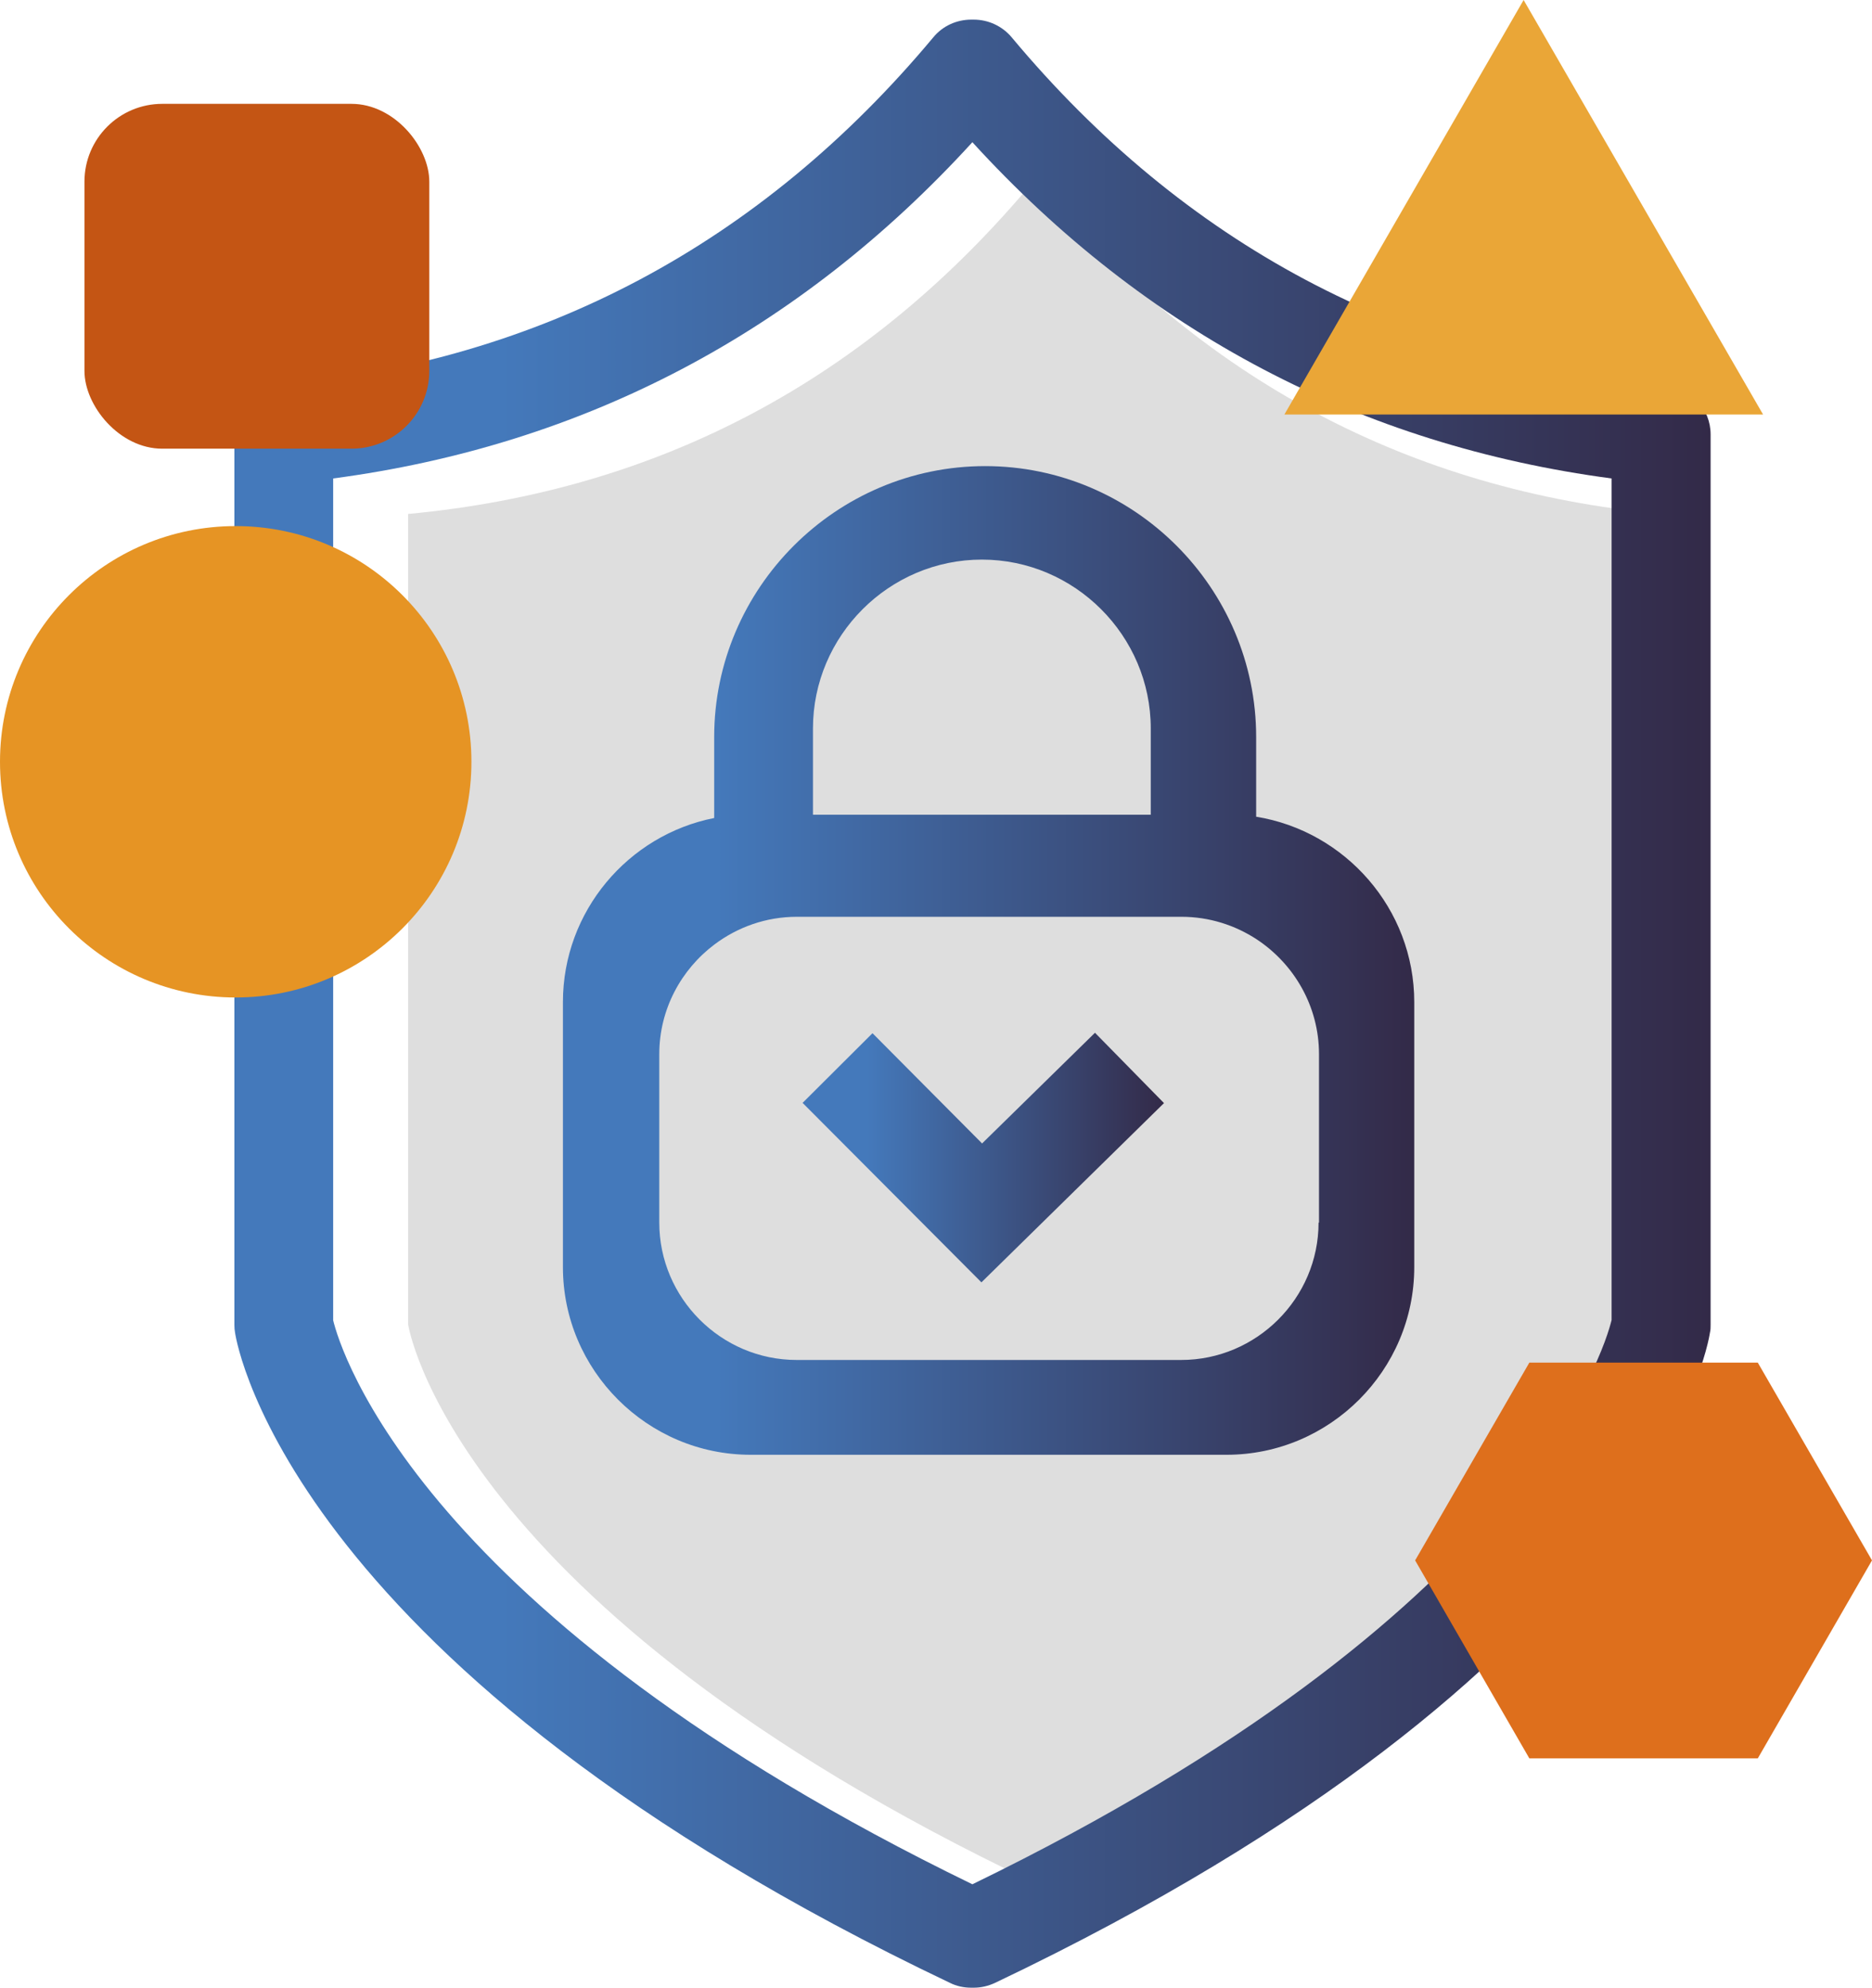
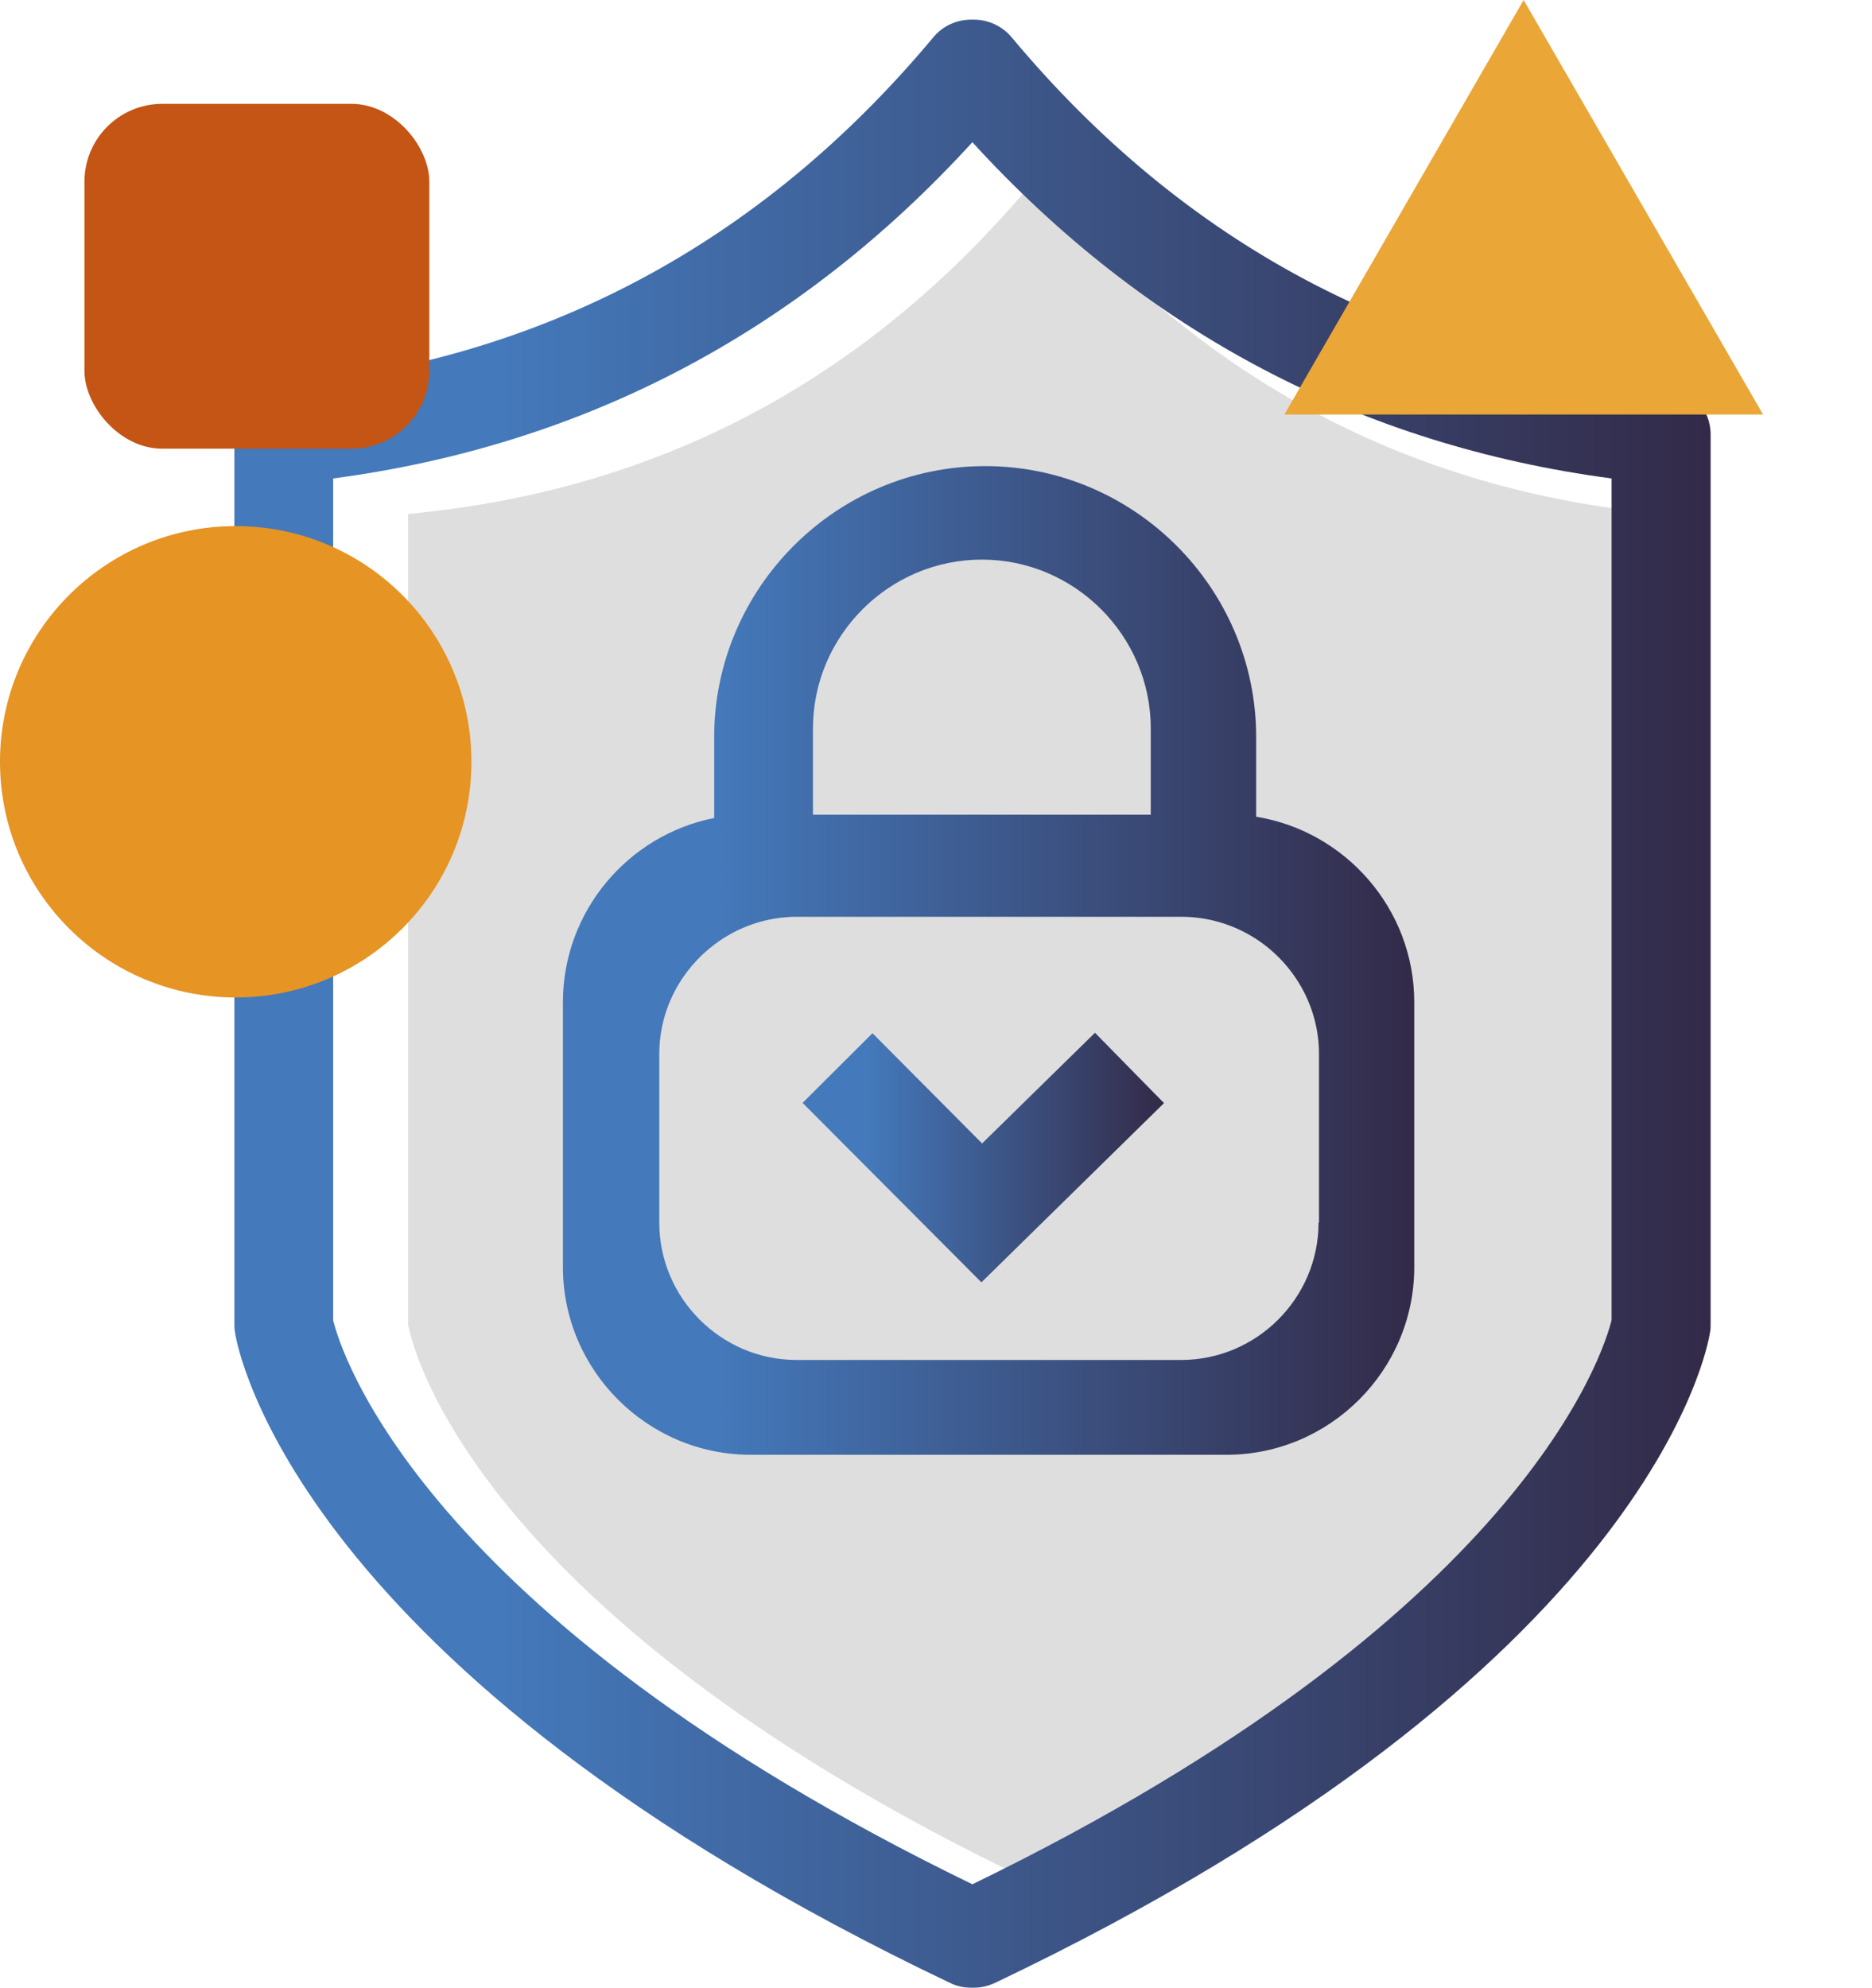
<svg xmlns="http://www.w3.org/2000/svg" xmlns:xlink="http://www.w3.org/1999/xlink" id="Capa_1" viewBox="0 0 84.9 90.15">
  <defs>
    <style>      .st0 {        fill: #eaa637;      }      .st1 {        fill: #de6f1c;      }      .st2 {        fill: url(#Degradado_sin_nombre_2212);      }      .st3 {        fill: url(#Degradado_sin_nombre_2211);      }      .st4 {        fill: #e69424;      }      .st5 {        fill: url(#Degradado_sin_nombre_221);      }      .st6 {        fill: #bebebe;        opacity: .5;      }      .st7 {        fill: #c45514;      }    </style>
    <linearGradient id="Degradado_sin_nombre_221" data-name="Degradado sin nombre 221" x1="10.64" y1="45.51" x2="77.56" y2="45.51" gradientUnits="userSpaceOnUse">
      <stop offset=".18" stop-color="#4479bb" />
      <stop offset="1" stop-color="#332a48" />
    </linearGradient>
    <linearGradient id="Degradado_sin_nombre_2211" data-name="Degradado sin nombre 221" x1="25.53" y1="43.57" x2="64.16" y2="43.57" xlink:href="#Degradado_sin_nombre_221" />
    <linearGradient id="Degradado_sin_nombre_2212" data-name="Degradado sin nombre 221" x1="36.4" y1="52.5" x2="52.79" y2="52.5" xlink:href="#Degradado_sin_nombre_221" />
  </defs>
  <path class="st6" d="M46.97,8.22h-.1c-7.5,8.99-16.95,14.02-28.36,15.09v36.76s1.94,12.72,28.36,25.3h.1c26.42-12.58,28.36-25.3,28.36-25.3V23.31c-11.4-1.07-20.86-6.1-28.36-15.09Z" />
  <path class="st5" d="M44.15,90.15h-.11c-.33,0-.66-.07-.96-.22-29.77-14.18-32.33-28.87-32.42-29.49-.02-.11-.03-.22-.03-.34V19.7c0-1.15.88-2.12,2.03-2.22,11.87-1.11,21.85-6.42,29.67-15.79.42-.51,1.05-.8,1.72-.8h.11c.66,0,1.29.29,1.72.8,7.82,9.37,17.8,14.68,29.67,15.79,1.15.11,2.03,1.07,2.03,2.22v40.4c0,.11,0,.22-.03.34-.09.62-2.65,15.31-32.42,29.49-.3.14-.63.22-.96.22ZM15.11,59.88c.31,1.29,3.88,13.38,28.99,25.58,25.02-12.16,28.65-24.2,28.99-25.59V21.7c-11.38-1.51-21.12-6.63-28.99-15.25-7.87,8.62-17.61,13.74-28.99,15.25v38.18Z" />
  <path class="st3" d="M56.97,37.05v-3.62c0-6.76-5.53-12.29-12.29-12.29h0c-6.76,0-12.29,5.53-12.29,12.29v3.67c-3.9.77-6.86,4.23-6.86,8.35v12.02c0,4.68,3.83,8.51,8.51,8.51h21.59c4.68,0,8.51-3.83,8.51-8.51v-12.02c0-4.23-3.13-7.76-7.18-8.41ZM36.87,33.04c0-4.21,3.45-7.66,7.66-7.66s7.66,3.45,7.66,7.66v3.91h-15.32v-3.91ZM59.8,55.45c0,3.43-2.81,6.23-6.23,6.23h-17.44c-3.43,0-6.23-2.81-6.23-6.23v-7.64c0-2.03.99-3.84,2.51-4.98,1.04-.78,2.33-1.25,3.73-1.25h17.44c1.26,0,2.43.38,3.41,1.02,1.7,1.12,2.83,3.04,2.83,5.21v7.64Z" />
  <polygon class="st2" points="44.51 58.16 36.4 50.02 39.57 46.86 44.54 51.86 49.66 46.84 52.79 50.03 44.51 58.16" />
  <polygon class="st0" points="69.1 0 58.25 18.8 79.96 18.8 69.1 0" />
  <circle class="st4" cx="10.69" cy="34.55" r="10.69" />
  <rect class="st7" x="3.83" y="4.71" width="15.64" height="15.64" rx="3.53" ry="3.53" />
-   <polygon class="st1" points="79.72 61.8 69.36 61.8 64.18 70.77 69.36 79.75 79.72 79.75 84.9 70.77 79.72 61.8" />
</svg>